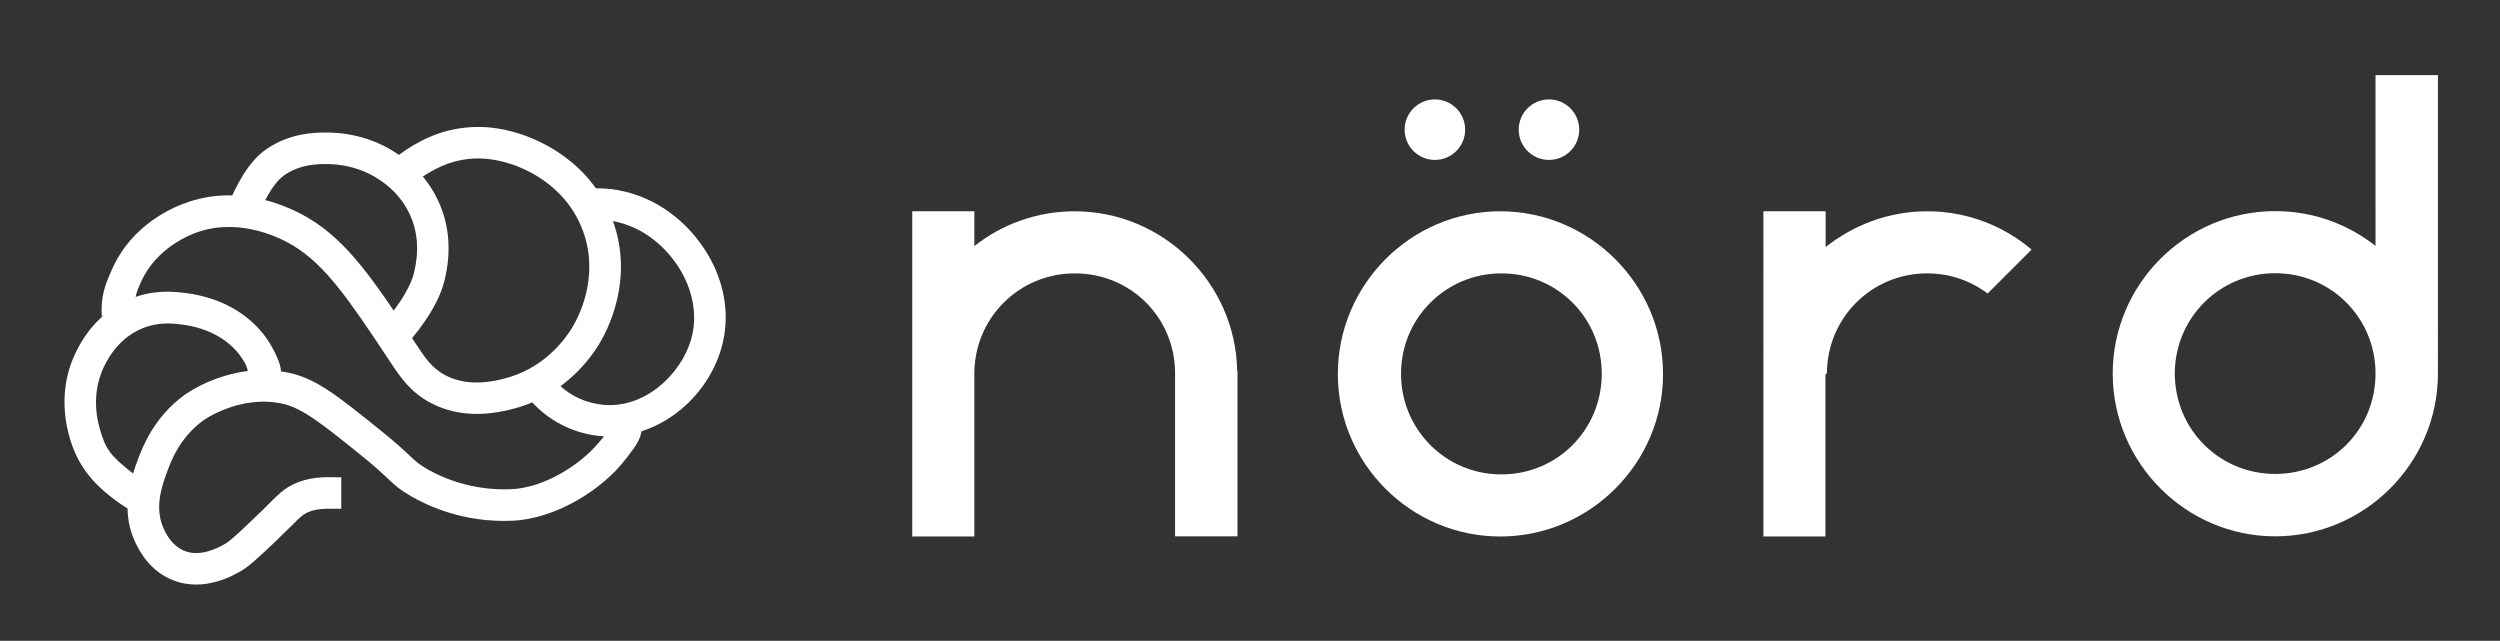
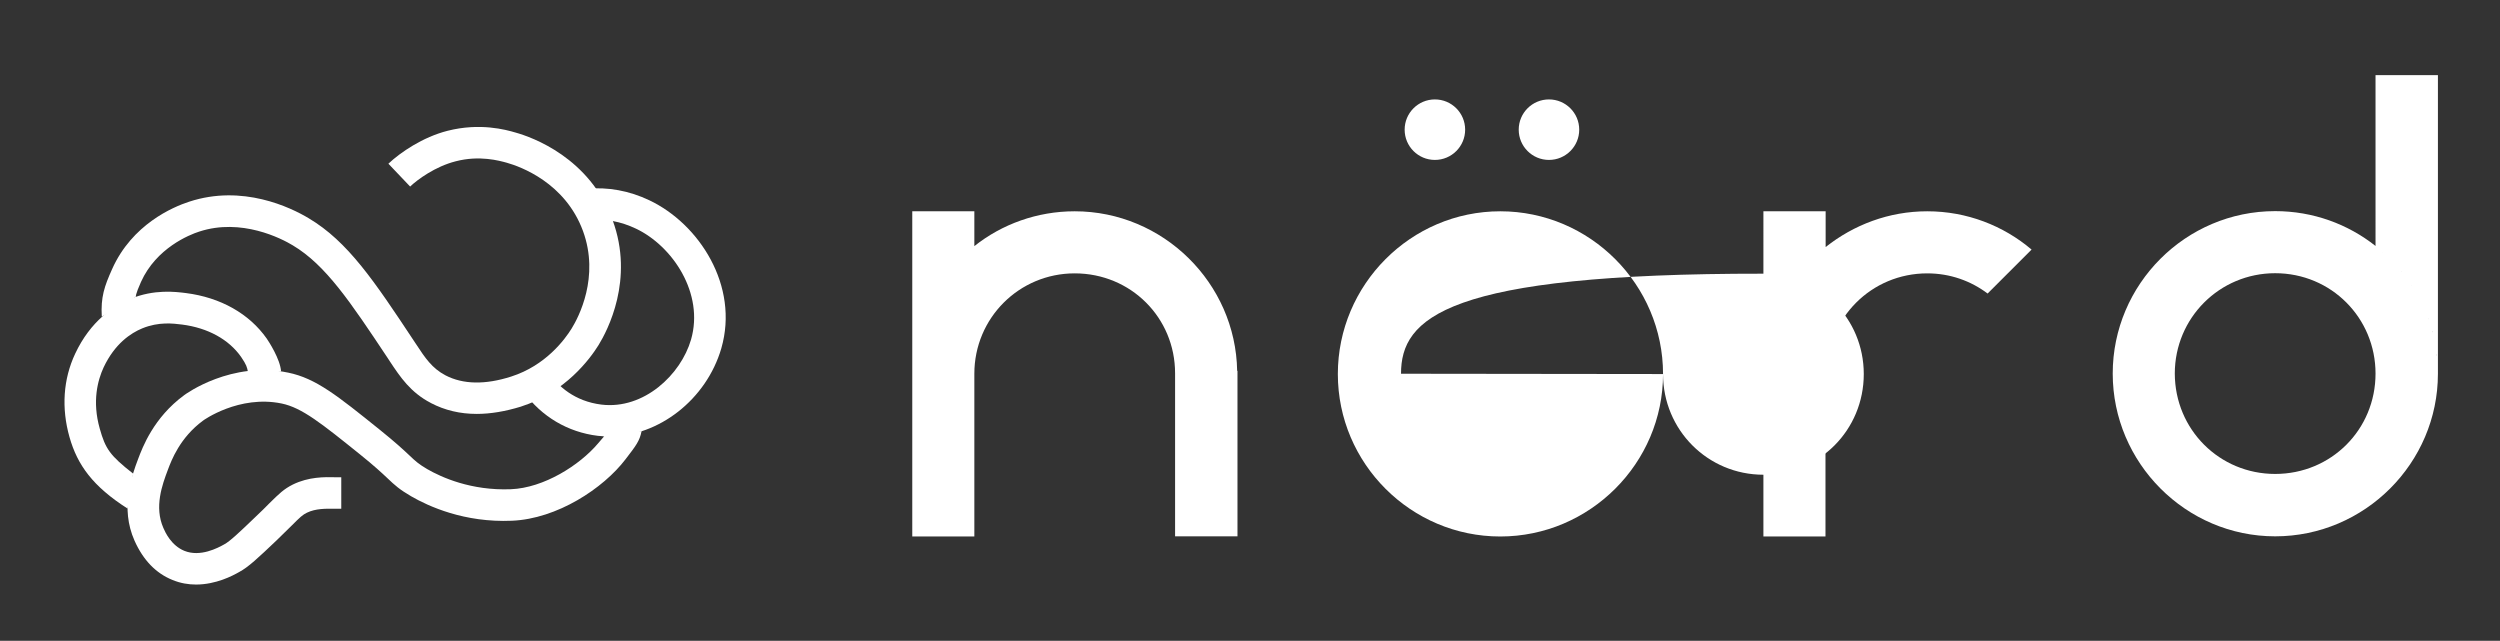
<svg xmlns="http://www.w3.org/2000/svg" version="1.1" id="Logo_Nörd" x="0px" y="0px" viewBox="0 0 158.67 40.67" enable-background="new 0 0 158.67 40.67" xml:space="preserve">
  <rect x="0" y="0" width="158.67" height="40.67" fill="#333333" stroke="none" />
  <g id="texti">
    <path fill="#FFFFFF" d="M61.84,13.41v2.21c1.75-1.39,3.98-2.21,6.37-2.21c5.61,0,10.22,4.55,10.31,10.13h0.02v10.5h-3.96V23.69   c0-3.53-2.81-6.34-6.37-6.34c-3.53,0-6.37,2.84-6.37,6.37v10.33H57.9V13.41H61.84z" />
-     <path fill="#FFFFFF" d="M105.55,23.74c0,5.67-4.66,10.31-10.33,10.31s-10.31-4.63-10.31-10.31c0-5.67,4.63-10.33,10.31-10.33   S105.55,18.06,105.55,23.74z M88.92,23.72c0,3.55,2.84,6.39,6.37,6.39c3.55,0,6.37-2.84,6.37-6.39c0-3.53-2.81-6.37-6.37-6.37   C91.76,17.35,88.92,20.19,88.92,23.72z" />
+     <path fill="#FFFFFF" d="M105.55,23.74c0,5.67-4.66,10.31-10.33,10.31s-10.31-4.63-10.31-10.31c0-5.67,4.63-10.33,10.31-10.33   S105.55,18.06,105.55,23.74z c0,3.55,2.84,6.39,6.37,6.39c3.55,0,6.37-2.84,6.37-6.39c0-3.53-2.81-6.37-6.37-6.37   C91.76,17.35,88.92,20.19,88.92,23.72z" />
    <path fill="#FFFFFF" d="M115.87,13.41v2.27c1.78-1.41,4.01-2.27,6.45-2.27c2.51,0,4.83,0.91,6.62,2.43l-2.79,2.79   c-1.06-0.8-2.38-1.28-3.83-1.28c-3.55,0-6.37,2.84-6.37,6.37h-0.09v10.33h-3.94V13.41H115.87z" />
    <path fill="#FFFFFF" d="M144.4,34.04c-5.67,0-10.31-4.66-10.31-10.33c0-5.67,4.63-10.31,10.31-10.31c2.4,0,4.61,0.82,6.37,2.21   V4.77h3.96v18.95C154.73,29.39,150.08,34.04,144.4,34.04z M144.4,30.08c3.55,0,6.37-2.81,6.37-6.37c0-3.53-2.81-6.37-6.37-6.37   c-3.53,0-6.37,2.84-6.37,6.37C138.04,27.27,140.87,30.08,144.4,30.08z M151.05,15.83c-0.02,0-0.04-0.02-0.06-0.04   C151.01,15.81,151.03,15.83,151.05,15.83z M151.25,16.03c0-0.02-0.02-0.04-0.04-0.06C151.22,15.98,151.25,16.01,151.25,16.03z    M151.46,16.22l-0.06-0.06L151.46,16.22z M151.66,16.4c-0.02-0.02-0.04-0.02-0.07-0.04C151.61,16.37,151.64,16.37,151.66,16.4z    M151.85,16.59c-0.02,0-0.02-0.02-0.04-0.02C151.83,16.57,151.83,16.59,151.85,16.59z M152.24,17.05c0-0.02-0.02-0.02-0.02-0.04   C152.22,17.02,152.24,17.02,152.24,17.05z M152.44,17.26c-0.02-0.02-0.02-0.04-0.04-0.04C152.41,17.22,152.41,17.24,152.44,17.26z    M152.61,17.5c-0.02-0.04-0.02-0.06-0.04-0.09C152.59,17.44,152.59,17.46,152.61,17.5z M152.78,17.72l-0.07-0.06L152.78,17.72z    M152.93,17.93c-0.02-0.02-0.02-0.04-0.04-0.06C152.91,17.89,152.91,17.91,152.93,17.93z M153.09,18.15c0,0-0.02,0-0.02-0.02   C153.06,18.15,153.09,18.15,153.09,18.15z M153.41,18.69c-0.02-0.02-0.02-0.04-0.04-0.06C153.39,18.65,153.39,18.67,153.41,18.69z    M153.54,18.95c-0.02-0.02-0.02-0.06-0.04-0.09C153.52,18.89,153.52,18.93,153.54,18.95z M153.67,19.19   c-0.02-0.02-0.02-0.04-0.04-0.09C153.65,19.15,153.65,19.17,153.67,19.19z M153.78,19.45c0-0.04-0.02-0.06-0.02-0.09   C153.76,19.38,153.78,19.41,153.78,19.45z M153.91,19.69c-0.02-0.02-0.02-0.04-0.04-0.06C153.89,19.64,153.89,19.67,153.91,19.69z    M154.13,20.27c0-0.02-0.02-0.04-0.02-0.06C154.1,20.23,154.13,20.25,154.13,20.27z M154.21,20.55c0-0.02,0-0.06-0.02-0.09   C154.21,20.49,154.21,20.53,154.21,20.55z M154.3,20.83c0-0.04-0.02-0.06-0.02-0.11C154.28,20.77,154.3,20.79,154.3,20.83z    M154.39,21.09c-0.02-0.02-0.02-0.06-0.02-0.09C154.36,21.03,154.36,21.07,154.39,21.09z M154.45,21.38c0-0.04-0.02-0.06-0.02-0.11   C154.43,21.31,154.45,21.33,154.45,21.38z M154.51,21.64c0-0.02-0.02-0.04-0.02-0.04S154.51,21.61,154.51,21.64z M154.58,21.98   c-0.02-0.02-0.02-0.04-0.02-0.07C154.56,21.94,154.56,21.96,154.58,21.98z M154.62,22.29c0-0.04,0-0.06-0.02-0.09   C154.62,22.22,154.62,22.24,154.62,22.29z M154.67,22.57c-0.02-0.02-0.02-0.07-0.02-0.11C154.64,22.5,154.64,22.55,154.67,22.57z    M154.69,22.85c0-0.02,0-0.07-0.02-0.09C154.69,22.78,154.69,22.83,154.69,22.85z M154.71,23.15v-0.11V23.15z M154.71,23.43v-0.09   V23.43z" />
    <circle fill="#FFFFFF" cx="98.31" cy="8.23" r="1.92" />
    <circle fill="#FFFFFF" cx="91.07" cy="8.23" r="1.92" />
  </g>
  <g id="Heili">
    <path fill="#FFFFFF" d="M38.68,27.7c-0.25,0-0.5-0.01-0.74-0.04c-1.9-0.23-3.57-1.22-4.69-2.77l1.62-1.17   c0.56,0.78,1.59,1.75,3.31,1.96c2.68,0.32,5.03-1.89,5.68-4.13c0.84-2.92-1.16-5.93-3.5-7.04c-0.97-0.46-1.94-0.64-2.96-0.54   l-0.18-1.99c1.37-0.12,2.71,0.12,3.99,0.73c3.15,1.49,5.72,5.42,4.57,9.4C44.83,25.36,41.81,27.7,38.68,27.7z" />
    <path fill="#FFFFFF" d="M30.26,26.27c-1.06,0-2.03-0.23-2.91-0.69c-1.3-0.68-1.94-1.64-2.61-2.65l-0.13-0.2   c-2.37-3.56-3.93-5.91-6.03-7.16c-0.71-0.43-3.26-1.75-5.94-0.87c-0.62,0.2-2.72,1.04-3.69,3.19c-0.37,0.82-0.33,0.95-0.33,0.95   l-2.16,1.26c-0.07-1.24,0.16-1.92,0.66-3.03c1.26-2.82,3.84-3.93,4.89-4.27c3.38-1.11,6.43,0.36,7.58,1.05   c2.49,1.48,4.16,3.98,6.67,7.77l0.14,0.21c0.59,0.9,1.02,1.54,1.87,1.99c1.11,0.58,2.52,0.61,4.17,0.08   c2.2-0.7,3.42-2.37,3.84-3.05c0.44-0.71,1.79-3.27,0.72-6.19c-1.13-3.07-3.98-4.09-4.83-4.33c-0.47-0.13-1.74-0.49-3.26-0.09   c-1.29,0.33-2.42,1.16-2.88,1.6l-1.38-1.45c0.75-0.71,2.18-1.69,3.76-2.09c2.05-0.52,3.69-0.07,4.3,0.11   c1.08,0.3,4.71,1.6,6.17,5.56c1.39,3.77-0.33,7.02-0.89,7.93c-0.54,0.87-2.1,3-4.94,3.91C32.07,26.11,31.14,26.27,30.26,26.27z" />
    <path fill="#FFFFFF" d="M12.44,37.1c-0.48,0-0.98-0.08-1.49-0.29c-1.05-0.42-1.86-1.26-2.41-2.49c-0.93-2.09-0.18-4.11,0.23-5.2   c0.27-0.71,0.97-2.61,2.92-4.04c0.12-0.09,3-2.18,6.6-1.43c1.76,0.36,3.12,1.46,5.82,3.63c0.98,0.79,1.49,1.26,1.86,1.61   c0.42,0.4,0.6,0.56,1.14,0.88c0.9,0.52,2.79,1.38,5.31,1.28c2.1-0.08,4.37-1.53,5.53-2.9c0.59-0.7,0.36-0.37,0.35-0.47l2.42-0.32   c-0.12,0.63-0.36,0.93-1.02,1.79c-1.41,1.85-4.34,3.78-7.21,3.9c-3.02,0.13-5.3-0.92-6.39-1.55c-0.74-0.43-1.05-0.71-1.51-1.15   c-0.35-0.33-0.82-0.77-1.74-1.51c-2.45-1.97-3.68-2.96-4.97-3.23c-2.71-0.56-4.98,1.07-5,1.09c-1.46,1.08-2,2.51-2.23,3.13   c-0.35,0.93-0.87,2.34-0.28,3.68c0.12,0.28,0.5,1.11,1.33,1.45c1.01,0.41,2.12-0.18,2.53-0.41c0.36-0.19,0.96-0.76,1.95-1.71   c0.4-0.38,0.7-0.67,0.93-0.91c0.6-0.59,0.9-0.89,1.48-1.18c1-0.49,2-0.48,2.74-0.46l0.33,0v2l-0.37,0   c-0.62-0.01-1.25-0.02-1.81,0.25c-0.28,0.14-0.41,0.26-0.96,0.81c-0.24,0.24-0.55,0.54-0.96,0.94c-1.19,1.13-1.79,1.7-2.39,2.02   C14.75,36.55,13.7,37.1,12.44,37.1z" />
    <path fill="#FFFFFF" d="M15.73,23.57c-0.05-0.25-0.08-0.41-0.43-0.92c-0.78-1.11-2.11-1.84-3.74-2.05   c-0.56-0.07-1.48-0.19-2.53,0.24c-0.73,0.3-1.74,0.97-2.45,2.47c-0.38,0.82-0.74,2.16-0.25,3.89c0.36,1.29,0.65,1.71,2.12,2.86l0,0   L8.1,32.28l0,0l0,0c-2.21-1.41-3.19-2.77-3.69-4.54c-0.52-1.84-0.4-3.67,0.36-5.29c0.98-2.09,2.45-3.04,3.5-3.48   c1.53-0.63,2.88-0.45,3.53-0.37c2.2,0.28,4.02,1.31,5.13,2.89c0.11,0.16,0.86,1.3,0.91,2.09" />
-     <path fill="#FFFFFF" d="M25.63,22.05l-1.46-1.37c0.8-0.85,1.84-2.25,2.11-3.38c0.33-1.37,0.24-2.62-0.29-3.73   c-0.57-1.21-1.46-1.85-1.79-2.08c-1.37-0.97-2.8-1.08-3.53-1.08c-0.64,0.01-1.61,0.03-2.6,0.69c-0.56,0.37-1.14,1.26-1.72,2.63   l-0.05,0.11l-1.84-0.79l0.04-0.1c0.48-1.13,1.25-2.72,2.46-3.52c1.47-0.98,2.95-1.01,3.66-1.02c0.97-0.01,2.9,0.14,4.74,1.45   c0.41,0.29,1.65,1.17,2.44,2.86c0.72,1.53,0.86,3.23,0.42,5.05C27.77,19.67,26.13,21.52,25.63,22.05z" />
  </g>
</svg>